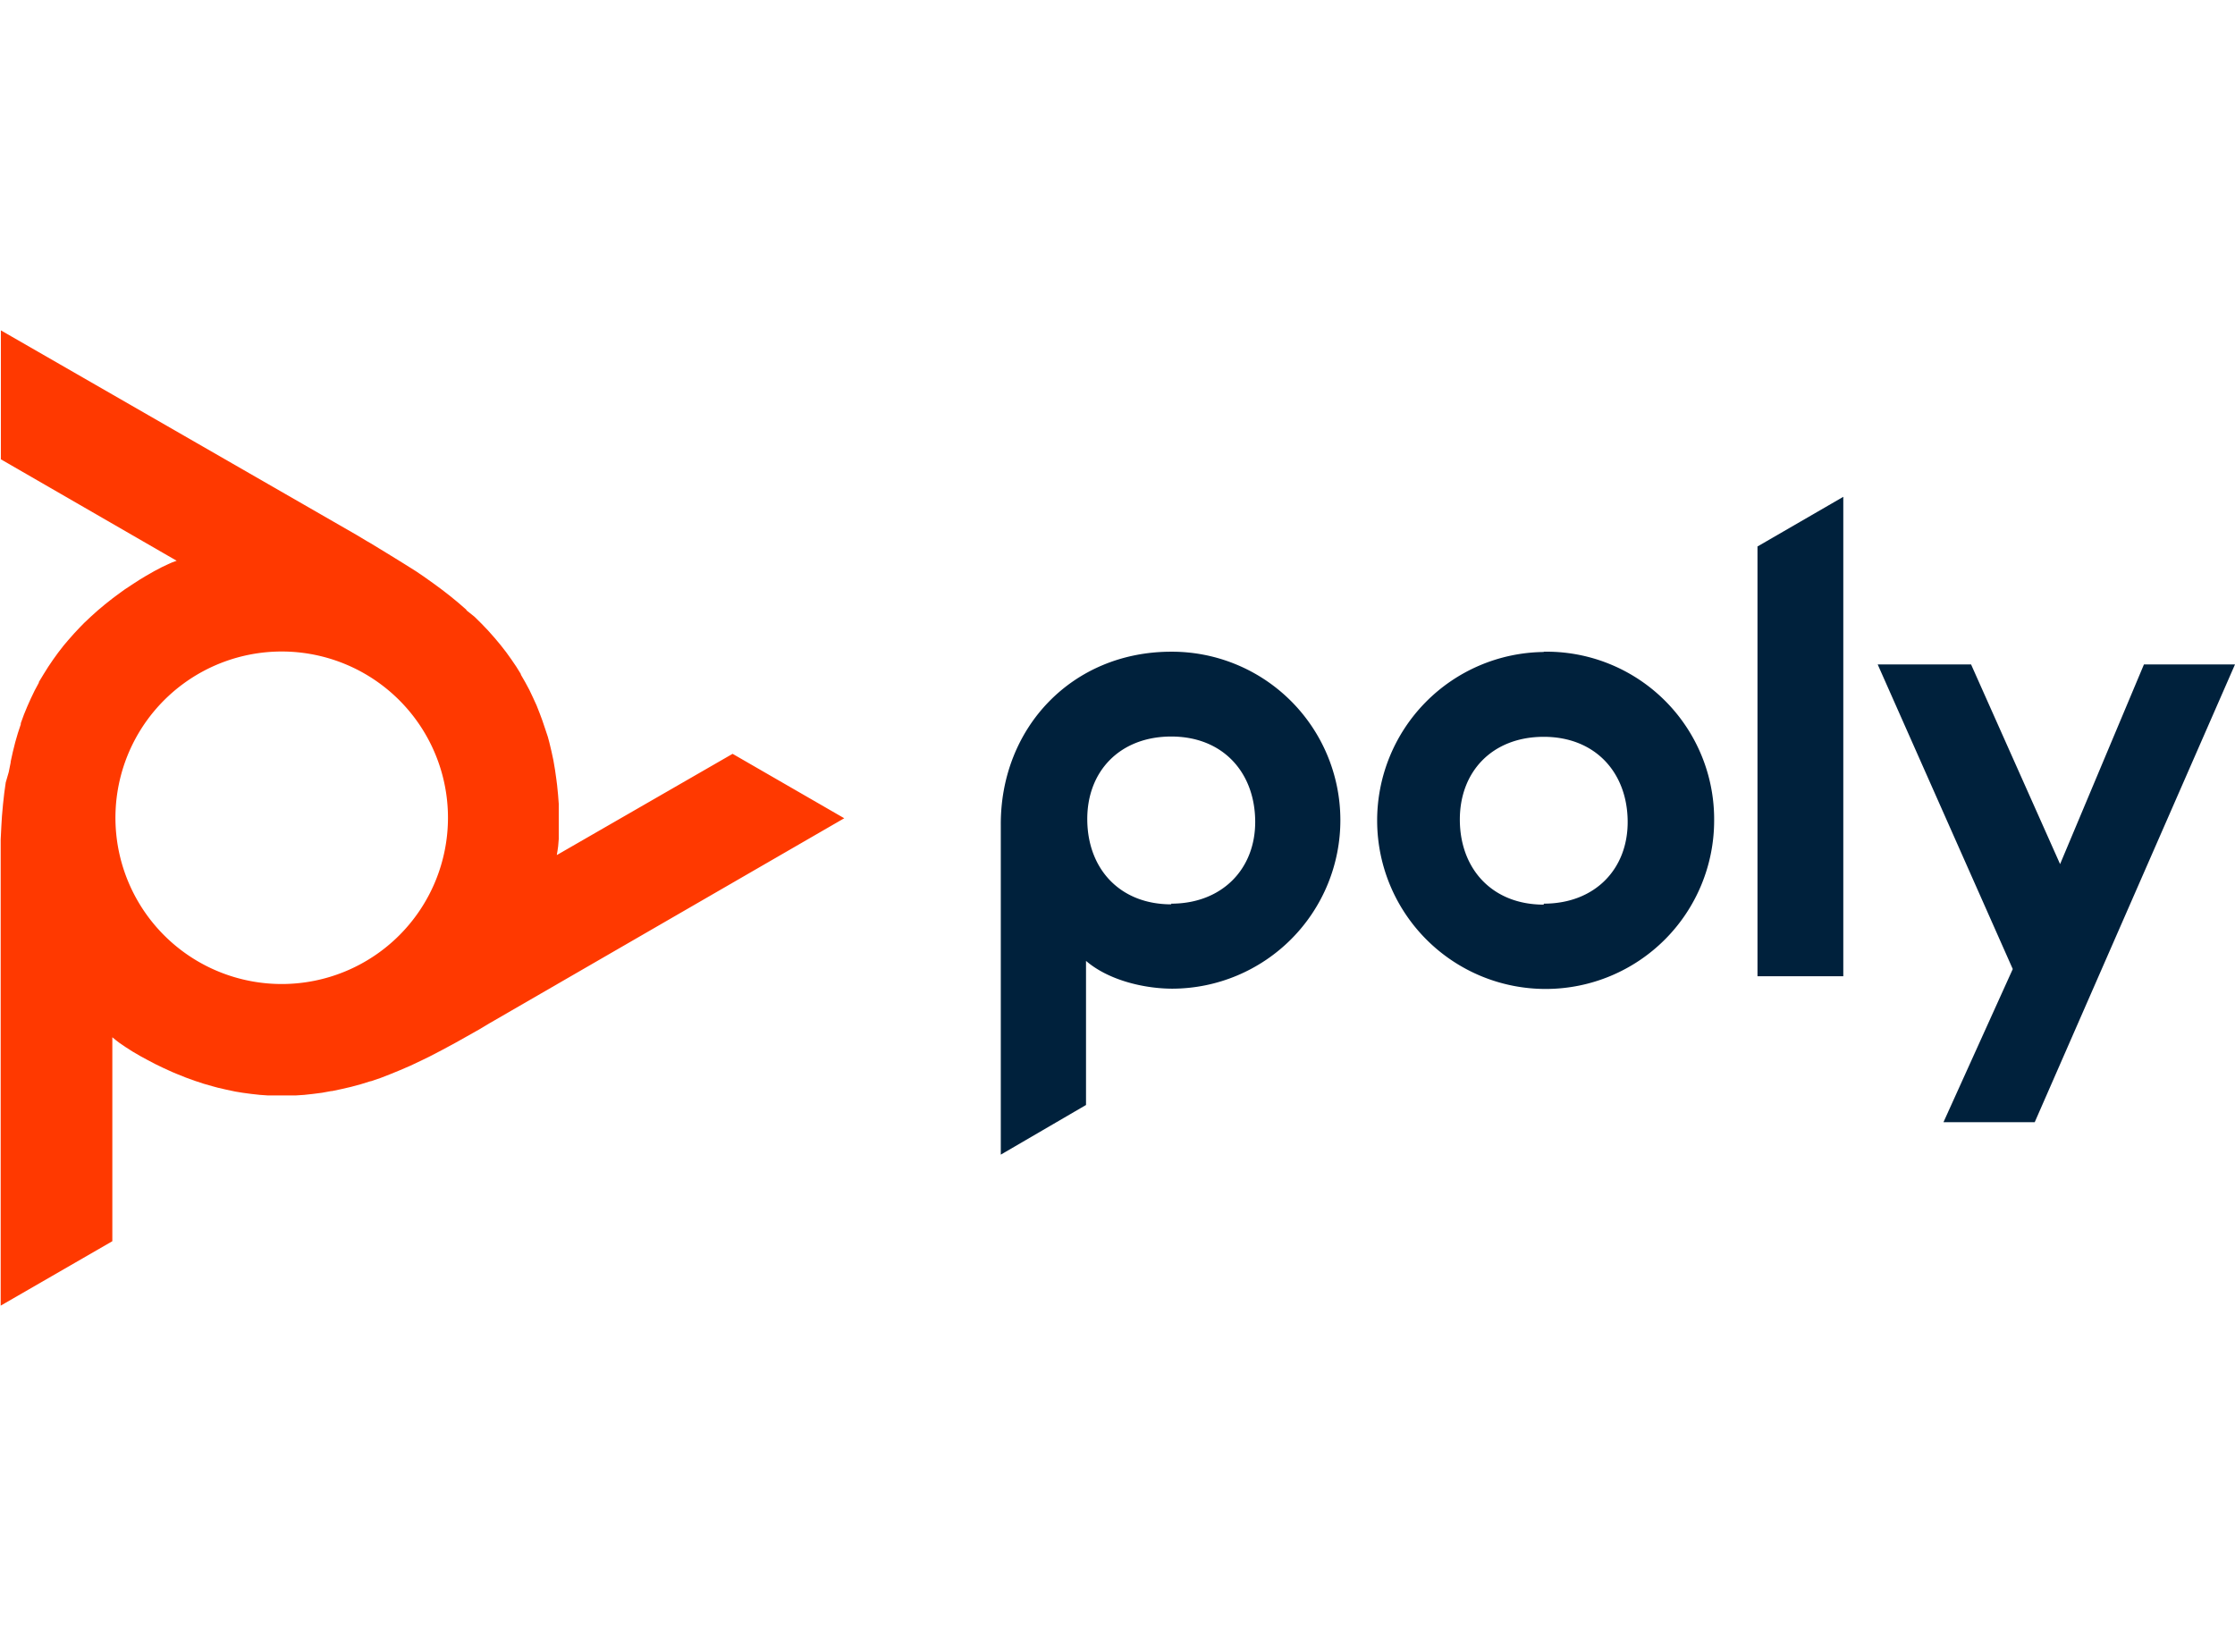
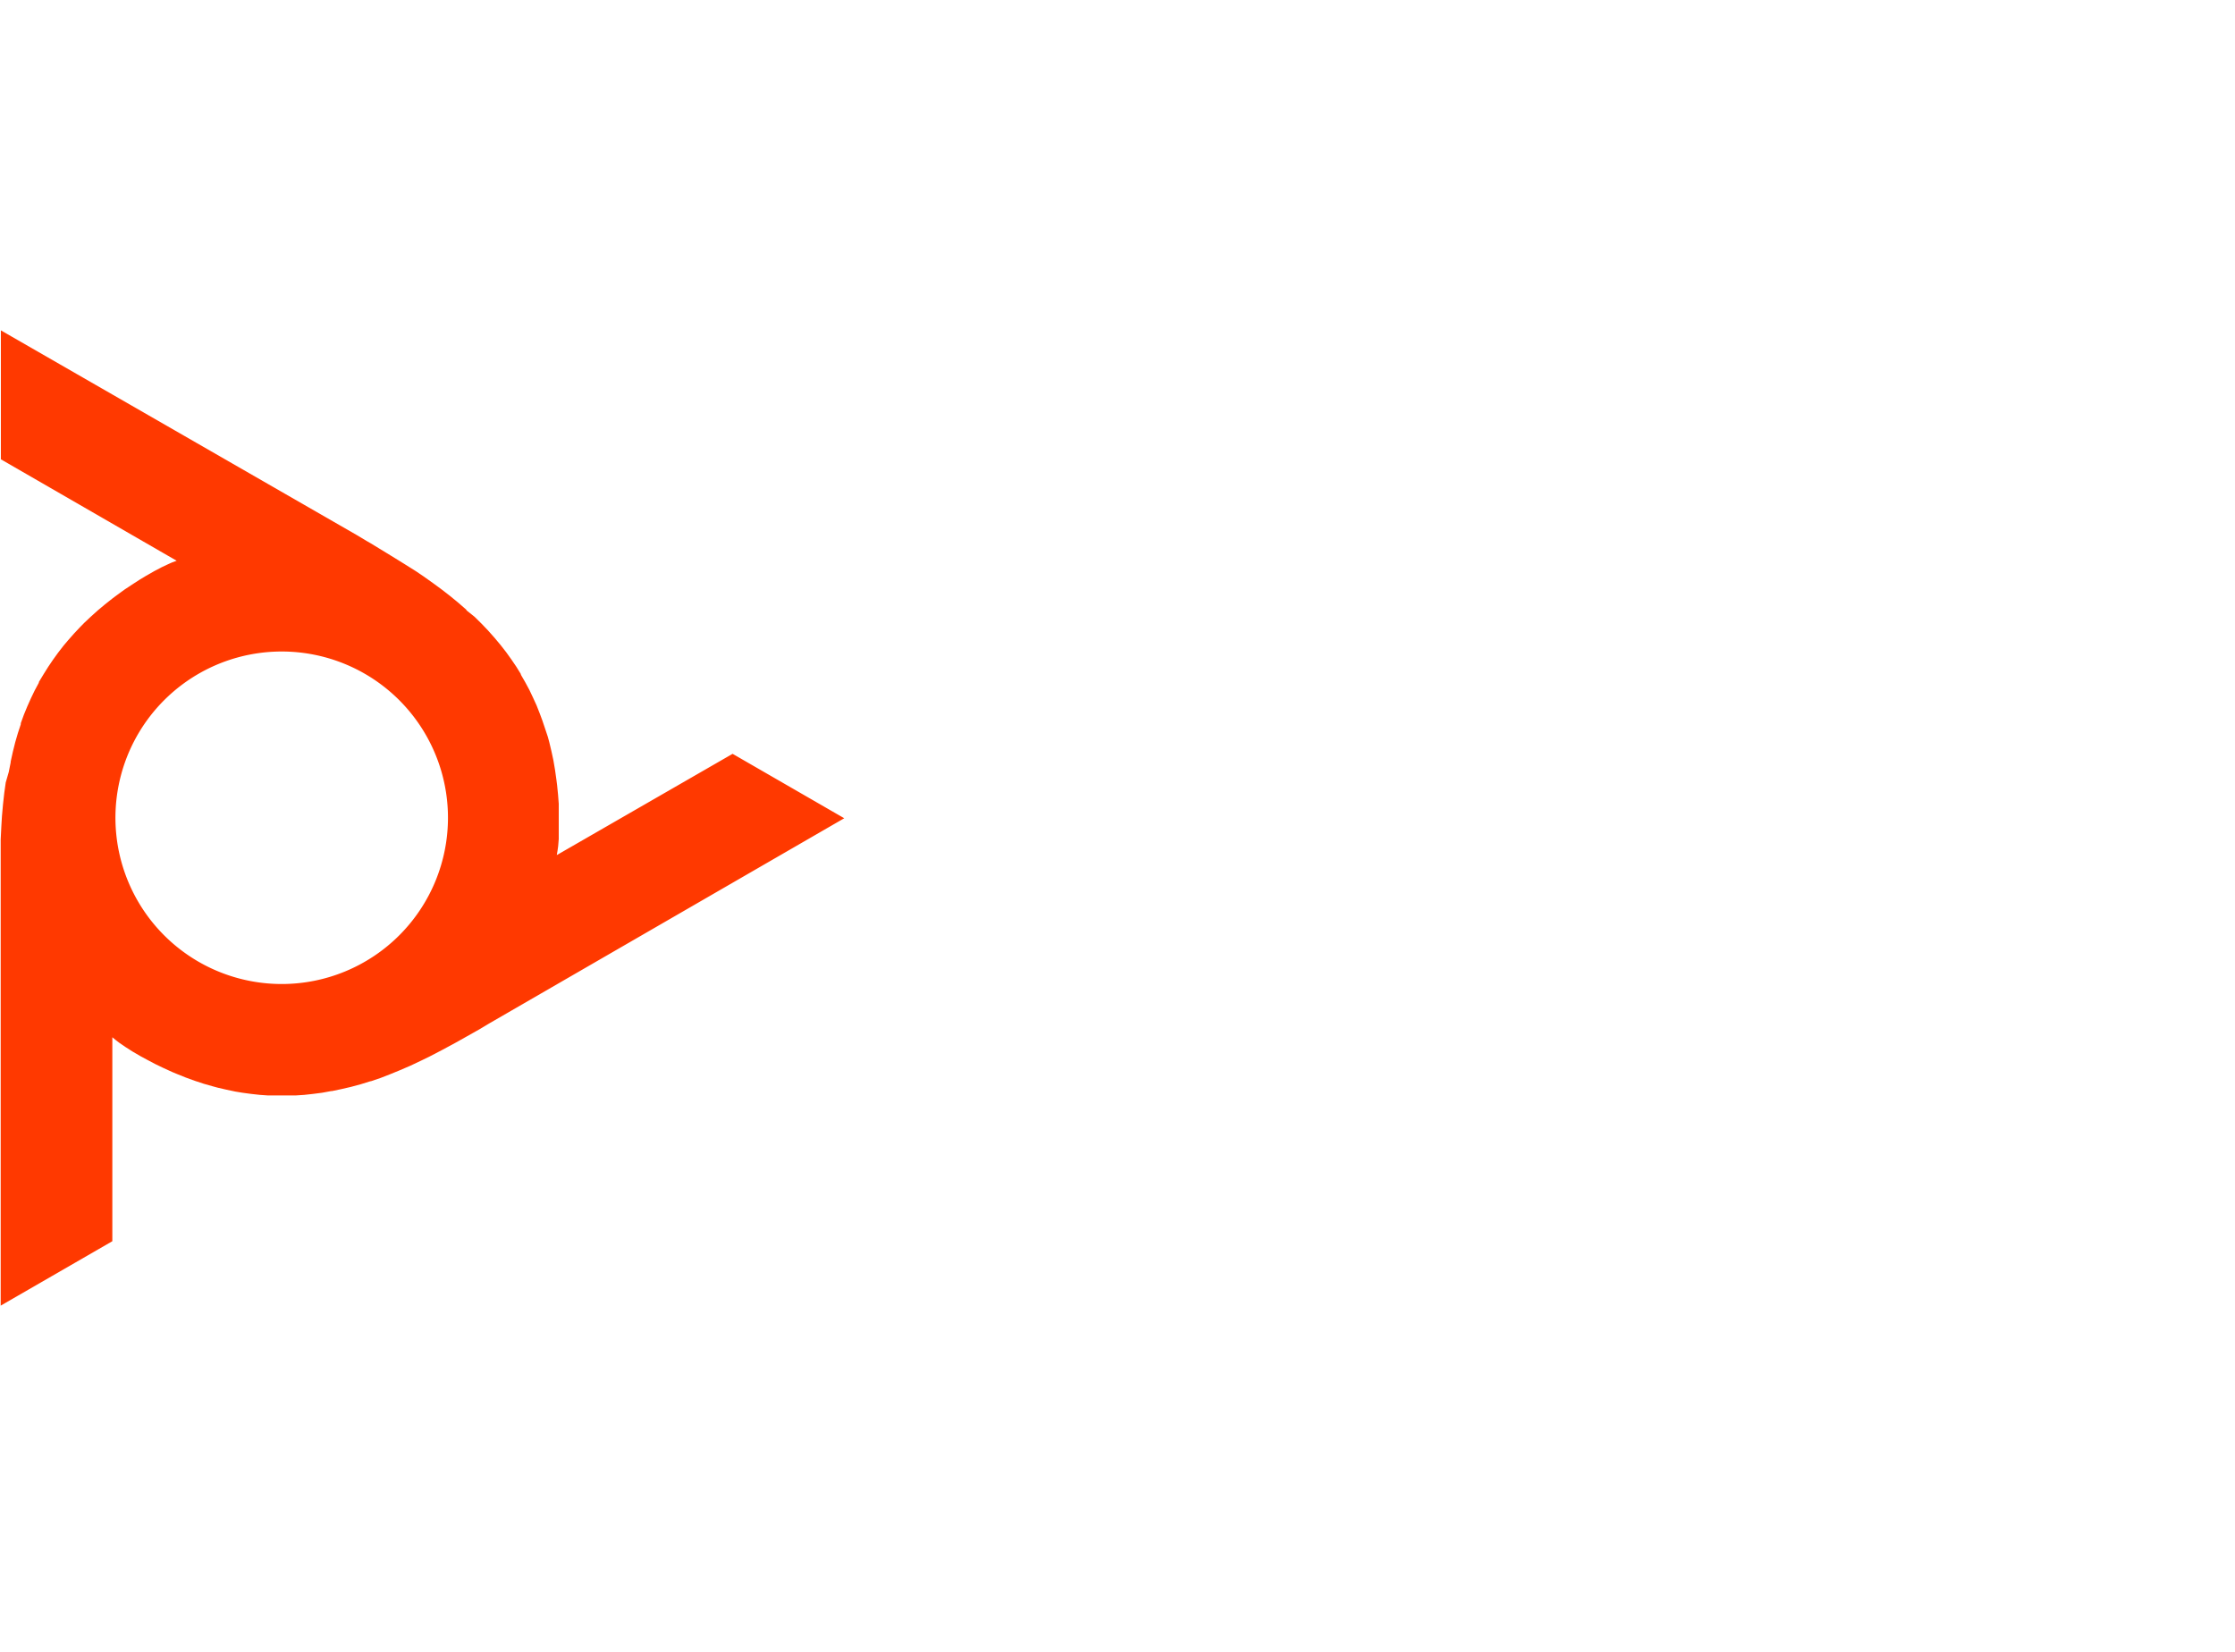
<svg xmlns="http://www.w3.org/2000/svg" id="レイヤー_1" data-name="レイヤー 1" viewBox="0 0 230 170">
  <defs>
    <style>.cls-1{fill:#00213c;}.cls-2{fill:#ff3900;}</style>
  </defs>
-   <path class="cls-1" d="M120.53,67.07c-10.21,0-17.6,7.85-17.54,17.86v33.9l8.77-5.11V98.89c2.32,2,6,2.86,8.9,2.86a17.34,17.34,0,1,0-.13-34.68Zm0,26c-5.24,0-8.57-3.59-8.64-8.63s3.34-8.64,8.64-8.64,8.57,3.66,8.64,8.64S125.76,93,120.53,93Zm60.33-36.83,8.83-5.11v49.34h-8.83V56.21Zm-22,10.86a17.34,17.34,0,1,0,17.54,17.34A17.25,17.25,0,0,0,158.87,67.07Zm0,26c-5.23,0-8.57-3.59-8.63-8.63s3.33-8.64,8.63-8.64,8.58,3.66,8.64,8.64S164.11,93,158.87,93ZM230,68.38l-20.61,47.11H200l7.13-15.76L193.23,68.38h9.61L212,88.93l8.63-20.55Z" />
  <path class="cls-2" d="M75.39,77.58,57.3,88l.08-.49.06-.43.06-.73v-.1l0-.88V83.72l0-1-.07-.92-.1-1-.07-.55-.14-1-.17-1-.2-.93-.22-.92-.15-.56L56.1,75l-.29-.86-.26-.7-.33-.84-.37-.81-.38-.8-.42-.78-.45-.78,0-.06-.47-.76-.51-.75-.53-.74-.57-.73-.6-.72-.07-.08-.64-.72-.67-.7-.71-.7L48,62.81,48,62.76l-.79-.69-.85-.7-.85-.66-.95-.7-1-.71-.77-.52L41.55,58l-1.33-.82-.44-.27-1.64-1-.4-.23-1-.6L.09,34V47.27L18.18,57.71l-.47.17-.4.18-.66.31,0,0,0,0-.78.41-.84.48-.6.36-.85.55-.77.51-.81.59-.44.33-.77.61-.74.62-.71.64-.68.64-.41.42-.63.67-.6.68-.49.58-.55.71-.52.72-.5.74-.47.75L4,70.19l0,.07-.43.8-.39.81-.37.83-.35.85-.32.88,0,.11-.3.91-.27.93-.25,1-.22,1,0,.08-.2,1L.59,80.53.44,81.6.31,82.77.2,84,.14,85l-.07,1.4,0,1.56v.52l0,1.89v44l11.49-6.63V106.75l.39.32.34.26.6.41,0,0,0,0,.75.48.84.49.61.33.89.47.83.4.92.42.48.2.92.37.91.33.91.3.91.26.55.15.91.21.9.19.73.12.89.12.9.1.86.06.9,0h1l.9,0,.91-.06.91-.1.93-.12.93-.17h.08l.95-.2,1-.23,1-.27,1-.31.05,0,1-.34,1-.39,1-.41,1.09-.47,1.14-.54.82-.4,1.25-.65,1.39-.75.43-.24,1.67-.94.39-.22,1-.6L86.88,84.21ZM29,101.27A17.11,17.11,0,1,1,46.1,84.16,17.11,17.11,0,0,1,29,101.27Z" />
</svg>